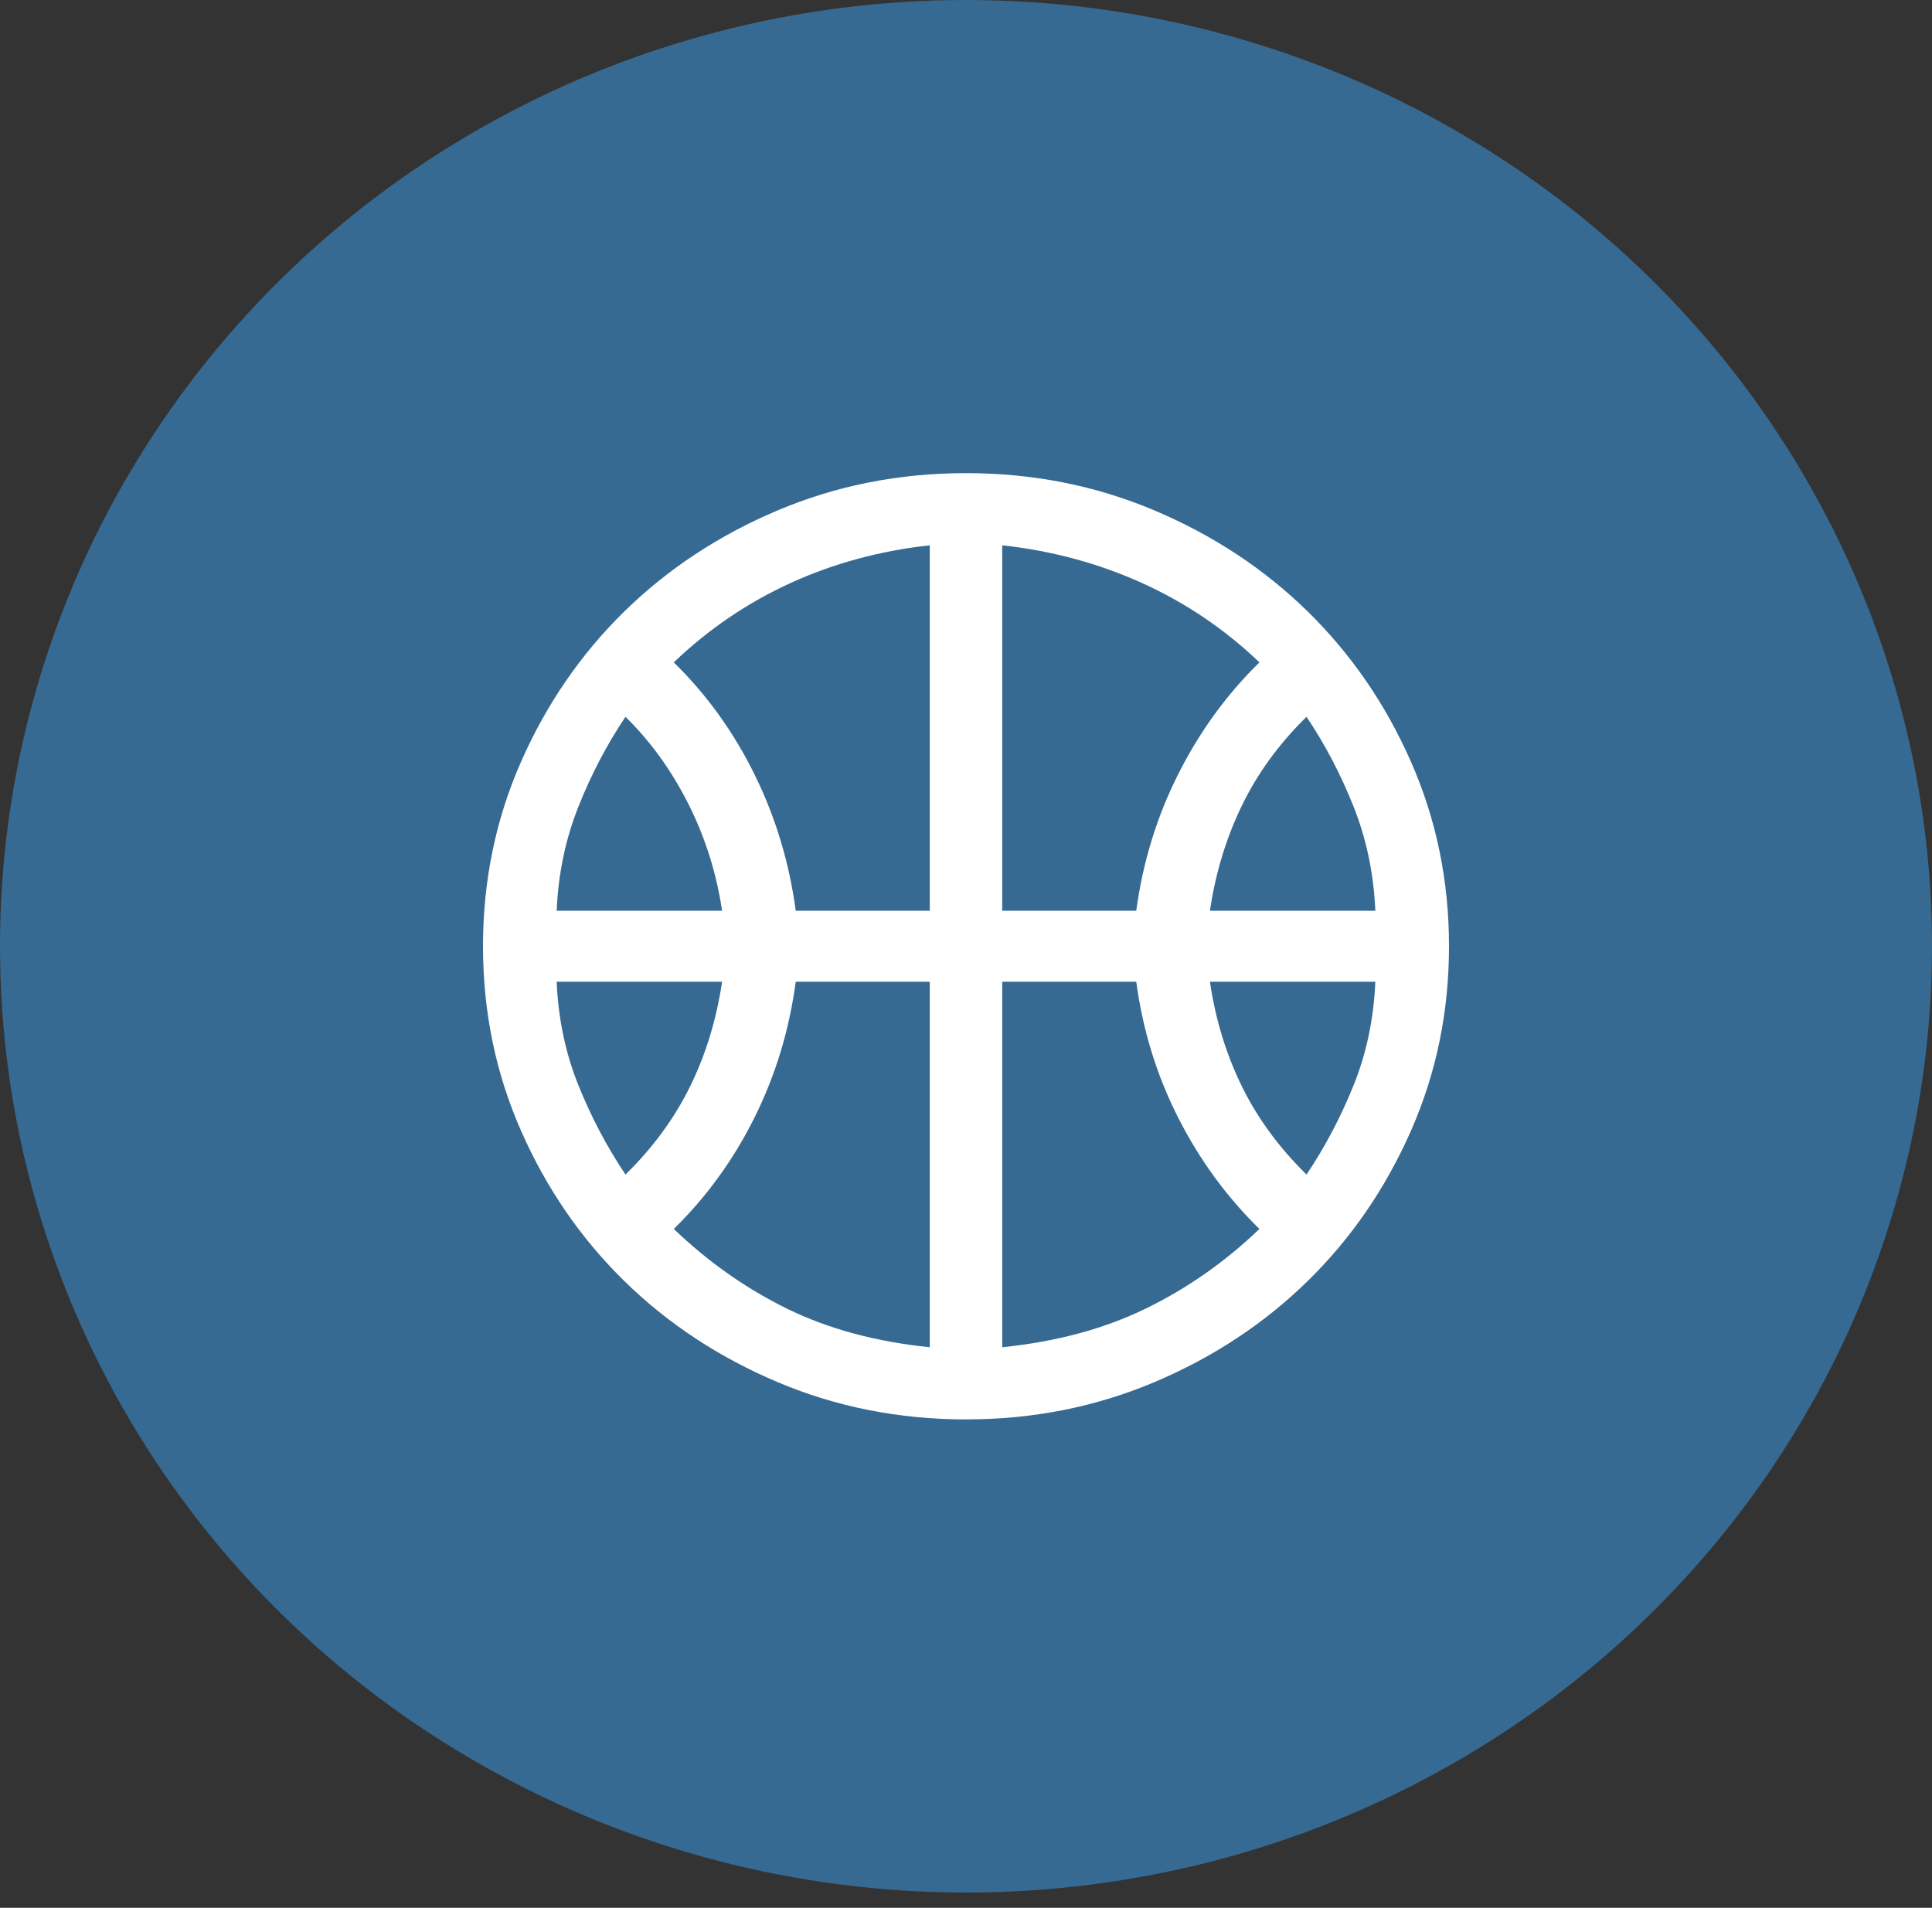
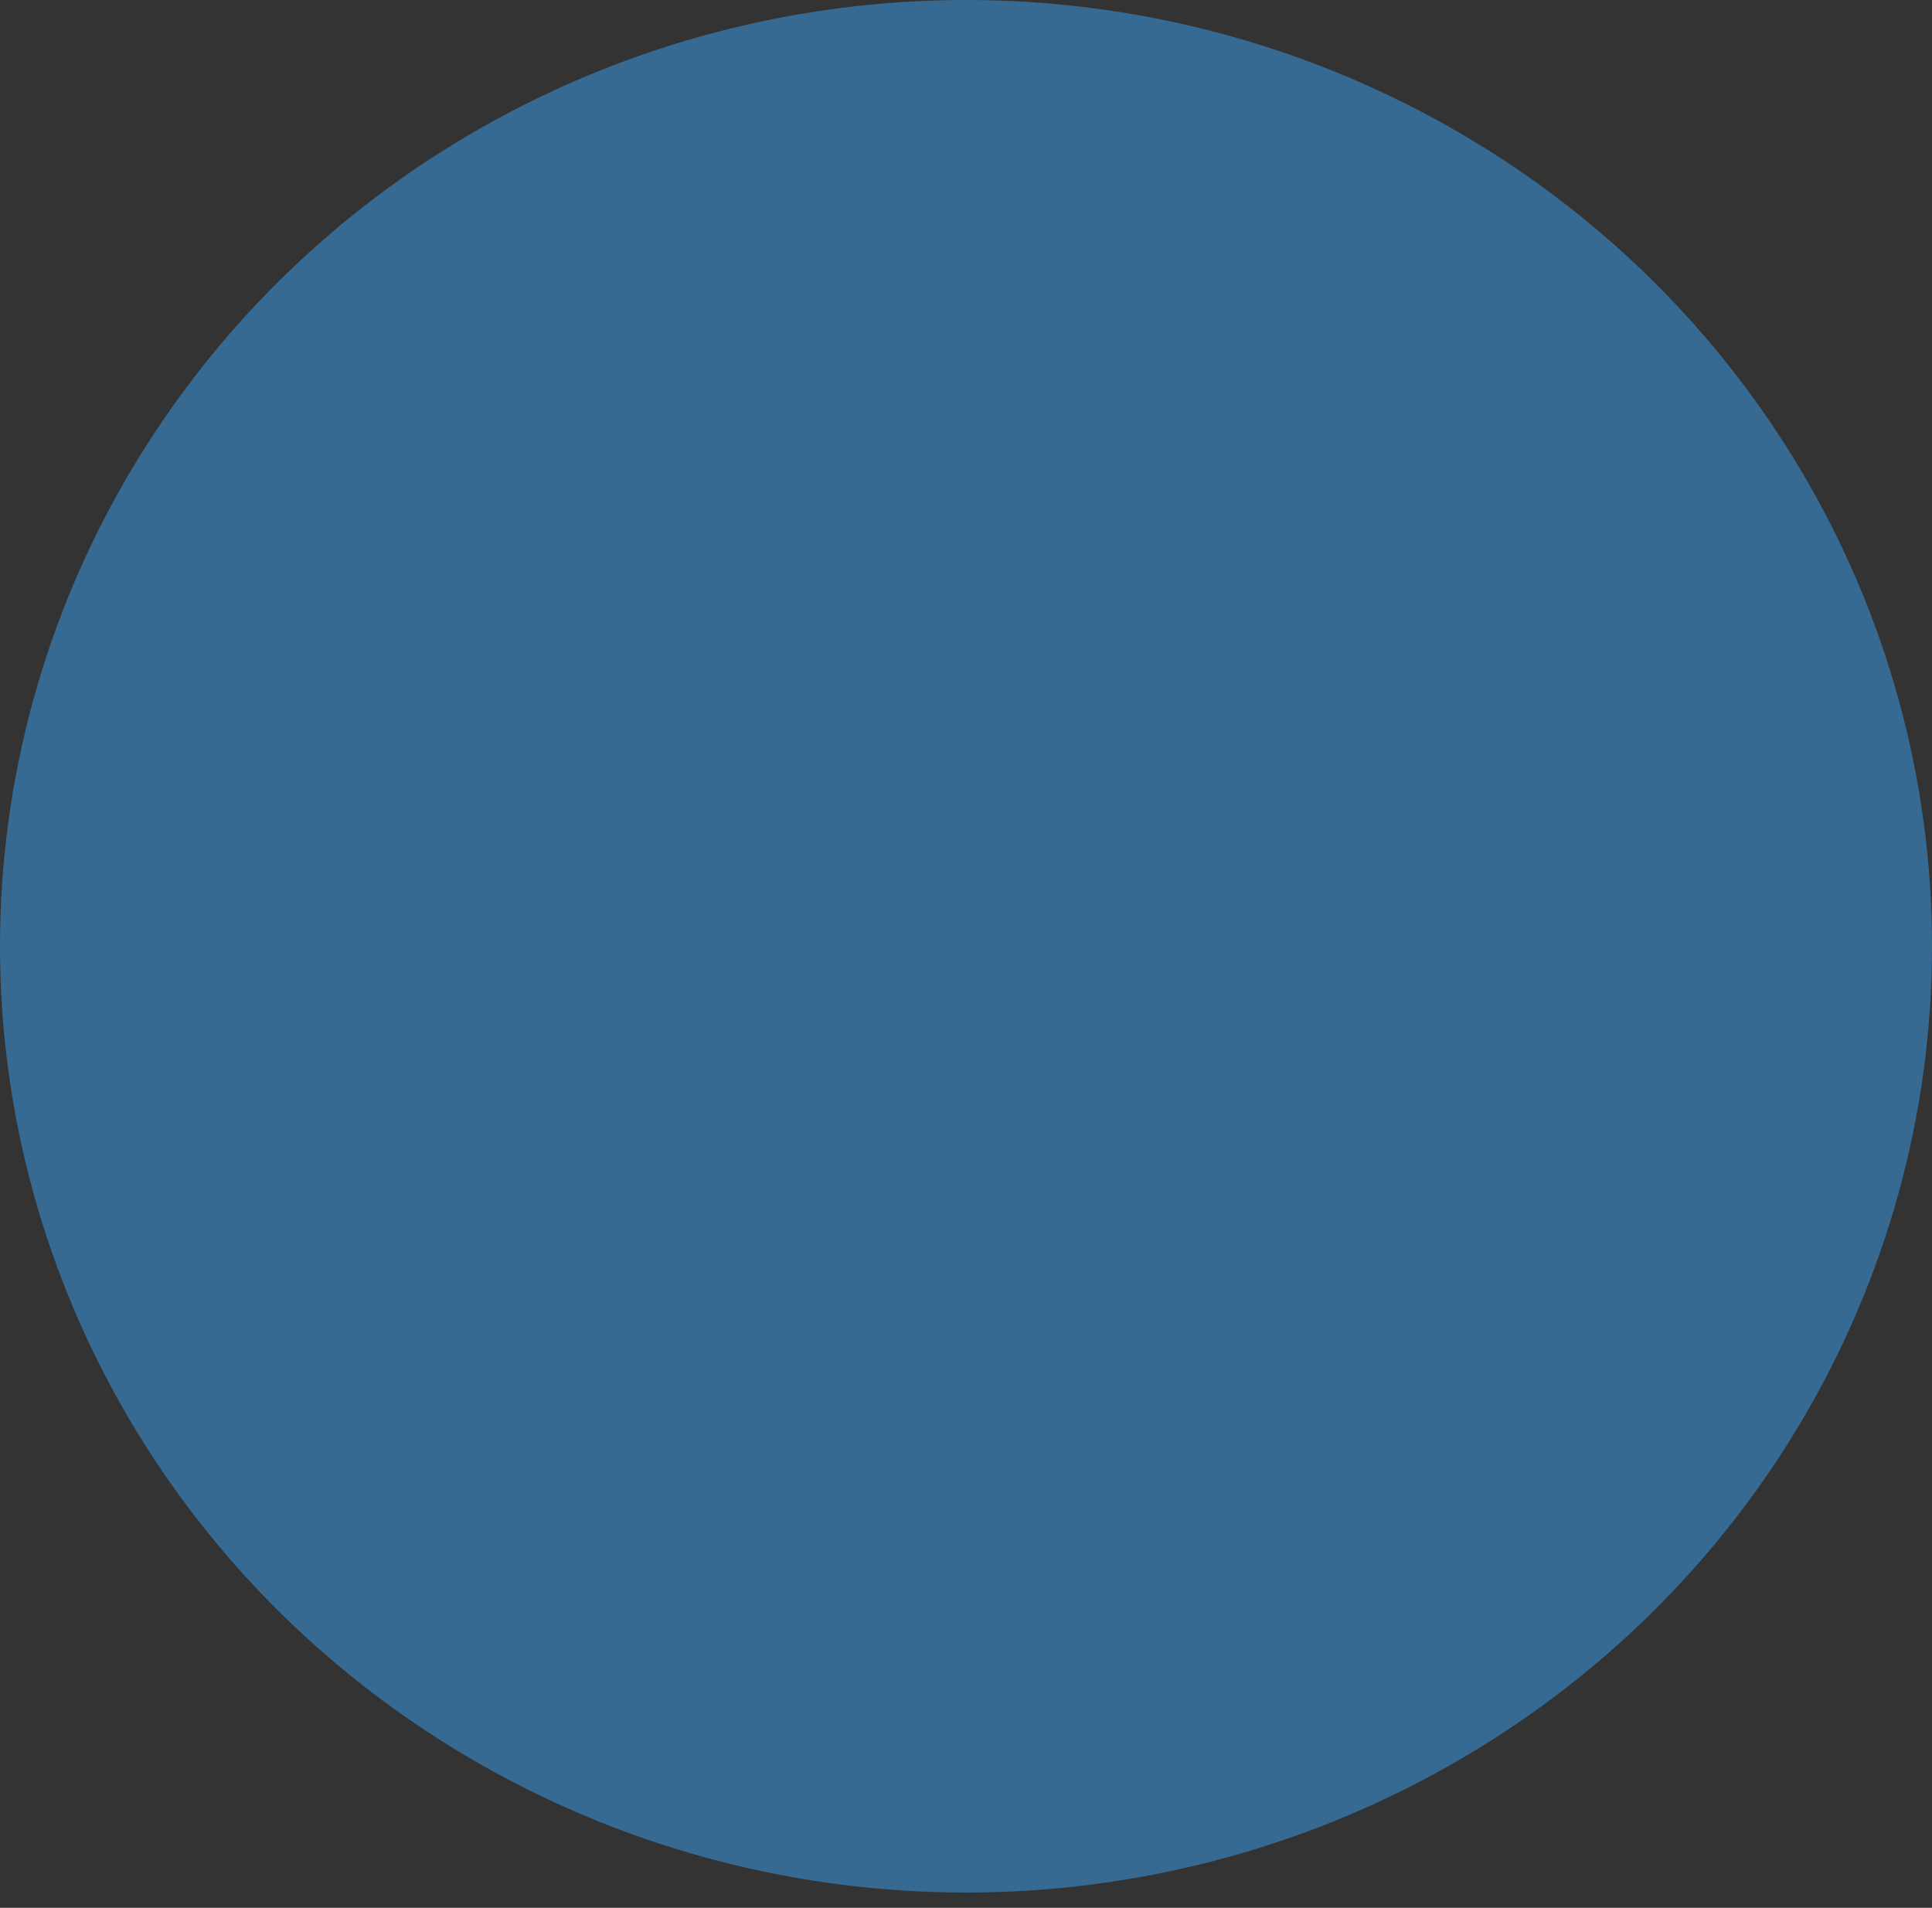
<svg xmlns="http://www.w3.org/2000/svg" width="80" height="79" viewBox="0 0 80 79" fill="none">
  <rect x="0" y="0" width="80" height="79" fill="#333333" stroke="none" />
  <ellipse cx="40" cy="39.184" rx="40" ry="39.184" fill="#366A92" />
-   <path d="M23.05 37.714H29.9C29.667 36.147 29.2 34.669 28.5 33.282C27.8 31.894 26.933 30.694 25.9 29.682C25.133 30.824 24.483 32.065 23.95 33.404C23.417 34.743 23.117 36.18 23.05 37.714ZM50.1 37.714H56.95C56.883 36.18 56.583 34.743 56.05 33.404C55.517 32.065 54.867 30.824 54.1 29.682C52.967 30.792 52.075 32.016 51.425 33.355C50.775 34.694 50.333 36.147 50.1 37.714ZM25.9 48.637C27.033 47.526 27.925 46.31 28.575 44.988C29.225 43.665 29.667 42.22 29.9 40.653H23.05C23.117 42.188 23.417 43.616 23.95 44.939C24.483 46.261 25.133 47.494 25.9 48.637ZM54.1 48.637C54.867 47.494 55.517 46.261 56.05 44.939C56.583 43.616 56.883 42.188 56.95 40.653H50.1C50.333 42.22 50.775 43.665 51.425 44.988C52.075 46.31 52.967 47.526 54.1 48.637ZM32.95 37.714H38.5V22.58C36.433 22.808 34.508 23.331 32.725 24.147C30.942 24.963 29.333 26.057 27.9 27.428C29.267 28.767 30.383 30.318 31.25 32.082C32.117 33.845 32.683 35.722 32.95 37.714ZM41.5 37.714H47.05C47.317 35.722 47.892 33.845 48.775 32.082C49.658 30.318 50.783 28.767 52.15 27.428C50.717 26.057 49.1 24.963 47.3 24.147C45.5 23.331 43.567 22.808 41.5 22.58V37.714ZM38.5 55.788V40.653H32.95C32.683 42.645 32.117 44.514 31.25 46.261C30.383 48.008 29.267 49.551 27.9 50.89C29.333 52.261 30.9 53.363 32.6 54.196C34.3 55.029 36.267 55.559 38.5 55.788ZM41.5 55.788C43.733 55.559 45.708 55.029 47.425 54.196C49.142 53.363 50.717 52.261 52.15 50.89C50.783 49.551 49.658 48.008 48.775 46.261C47.892 44.514 47.317 42.645 47.05 40.653H41.5V55.788ZM40 58.776C37.233 58.776 34.633 58.261 32.2 57.233C29.767 56.204 27.65 54.808 25.85 53.045C24.05 51.282 22.625 49.208 21.575 46.824C20.525 44.441 20 41.894 20 39.184C20 36.473 20.525 33.926 21.575 31.543C22.625 29.159 24.05 27.086 25.85 25.322C27.65 23.559 29.767 22.163 32.2 21.135C34.633 20.106 37.233 19.592 40 19.592C42.767 19.592 45.367 20.106 47.8 21.135C50.233 22.163 52.35 23.559 54.15 25.322C55.95 27.086 57.375 29.159 58.425 31.543C59.475 33.926 60 36.473 60 39.184C60 41.894 59.475 44.441 58.425 46.824C57.375 49.208 55.95 51.282 54.15 53.045C52.35 54.808 50.233 56.204 47.8 57.233C45.367 58.261 42.767 58.776 40 58.776Z" fill="white" />
</svg>